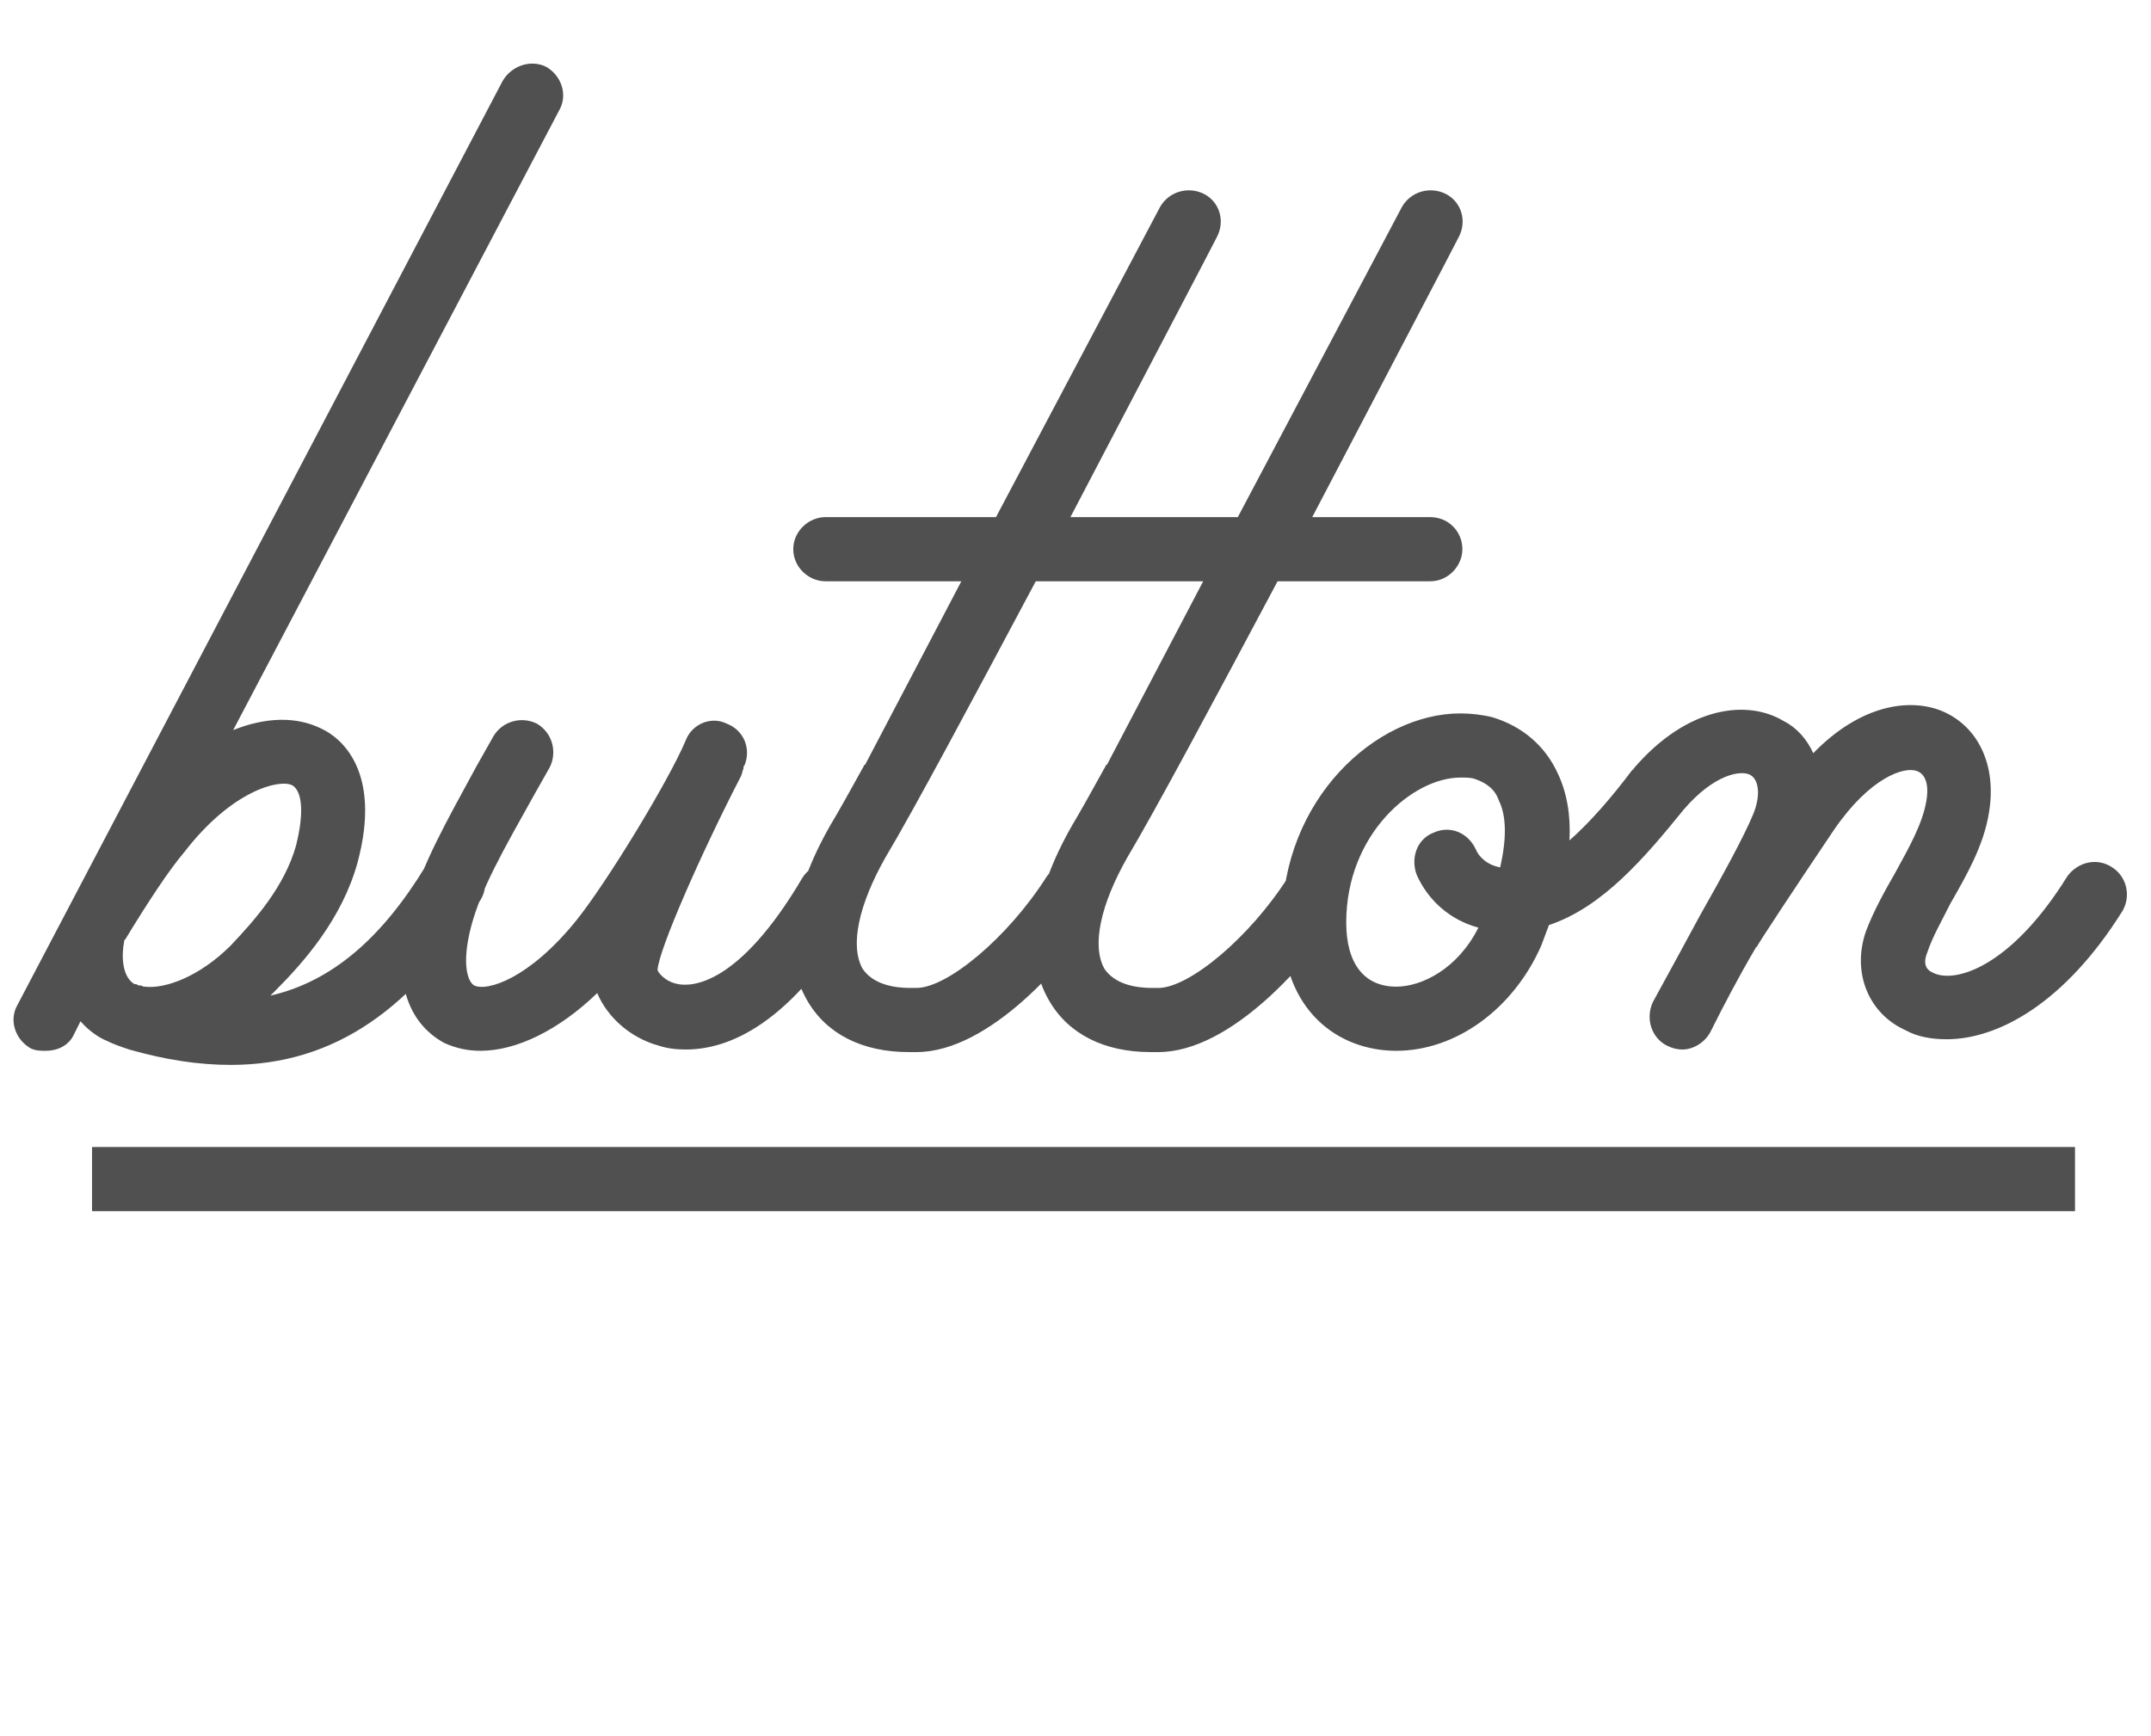
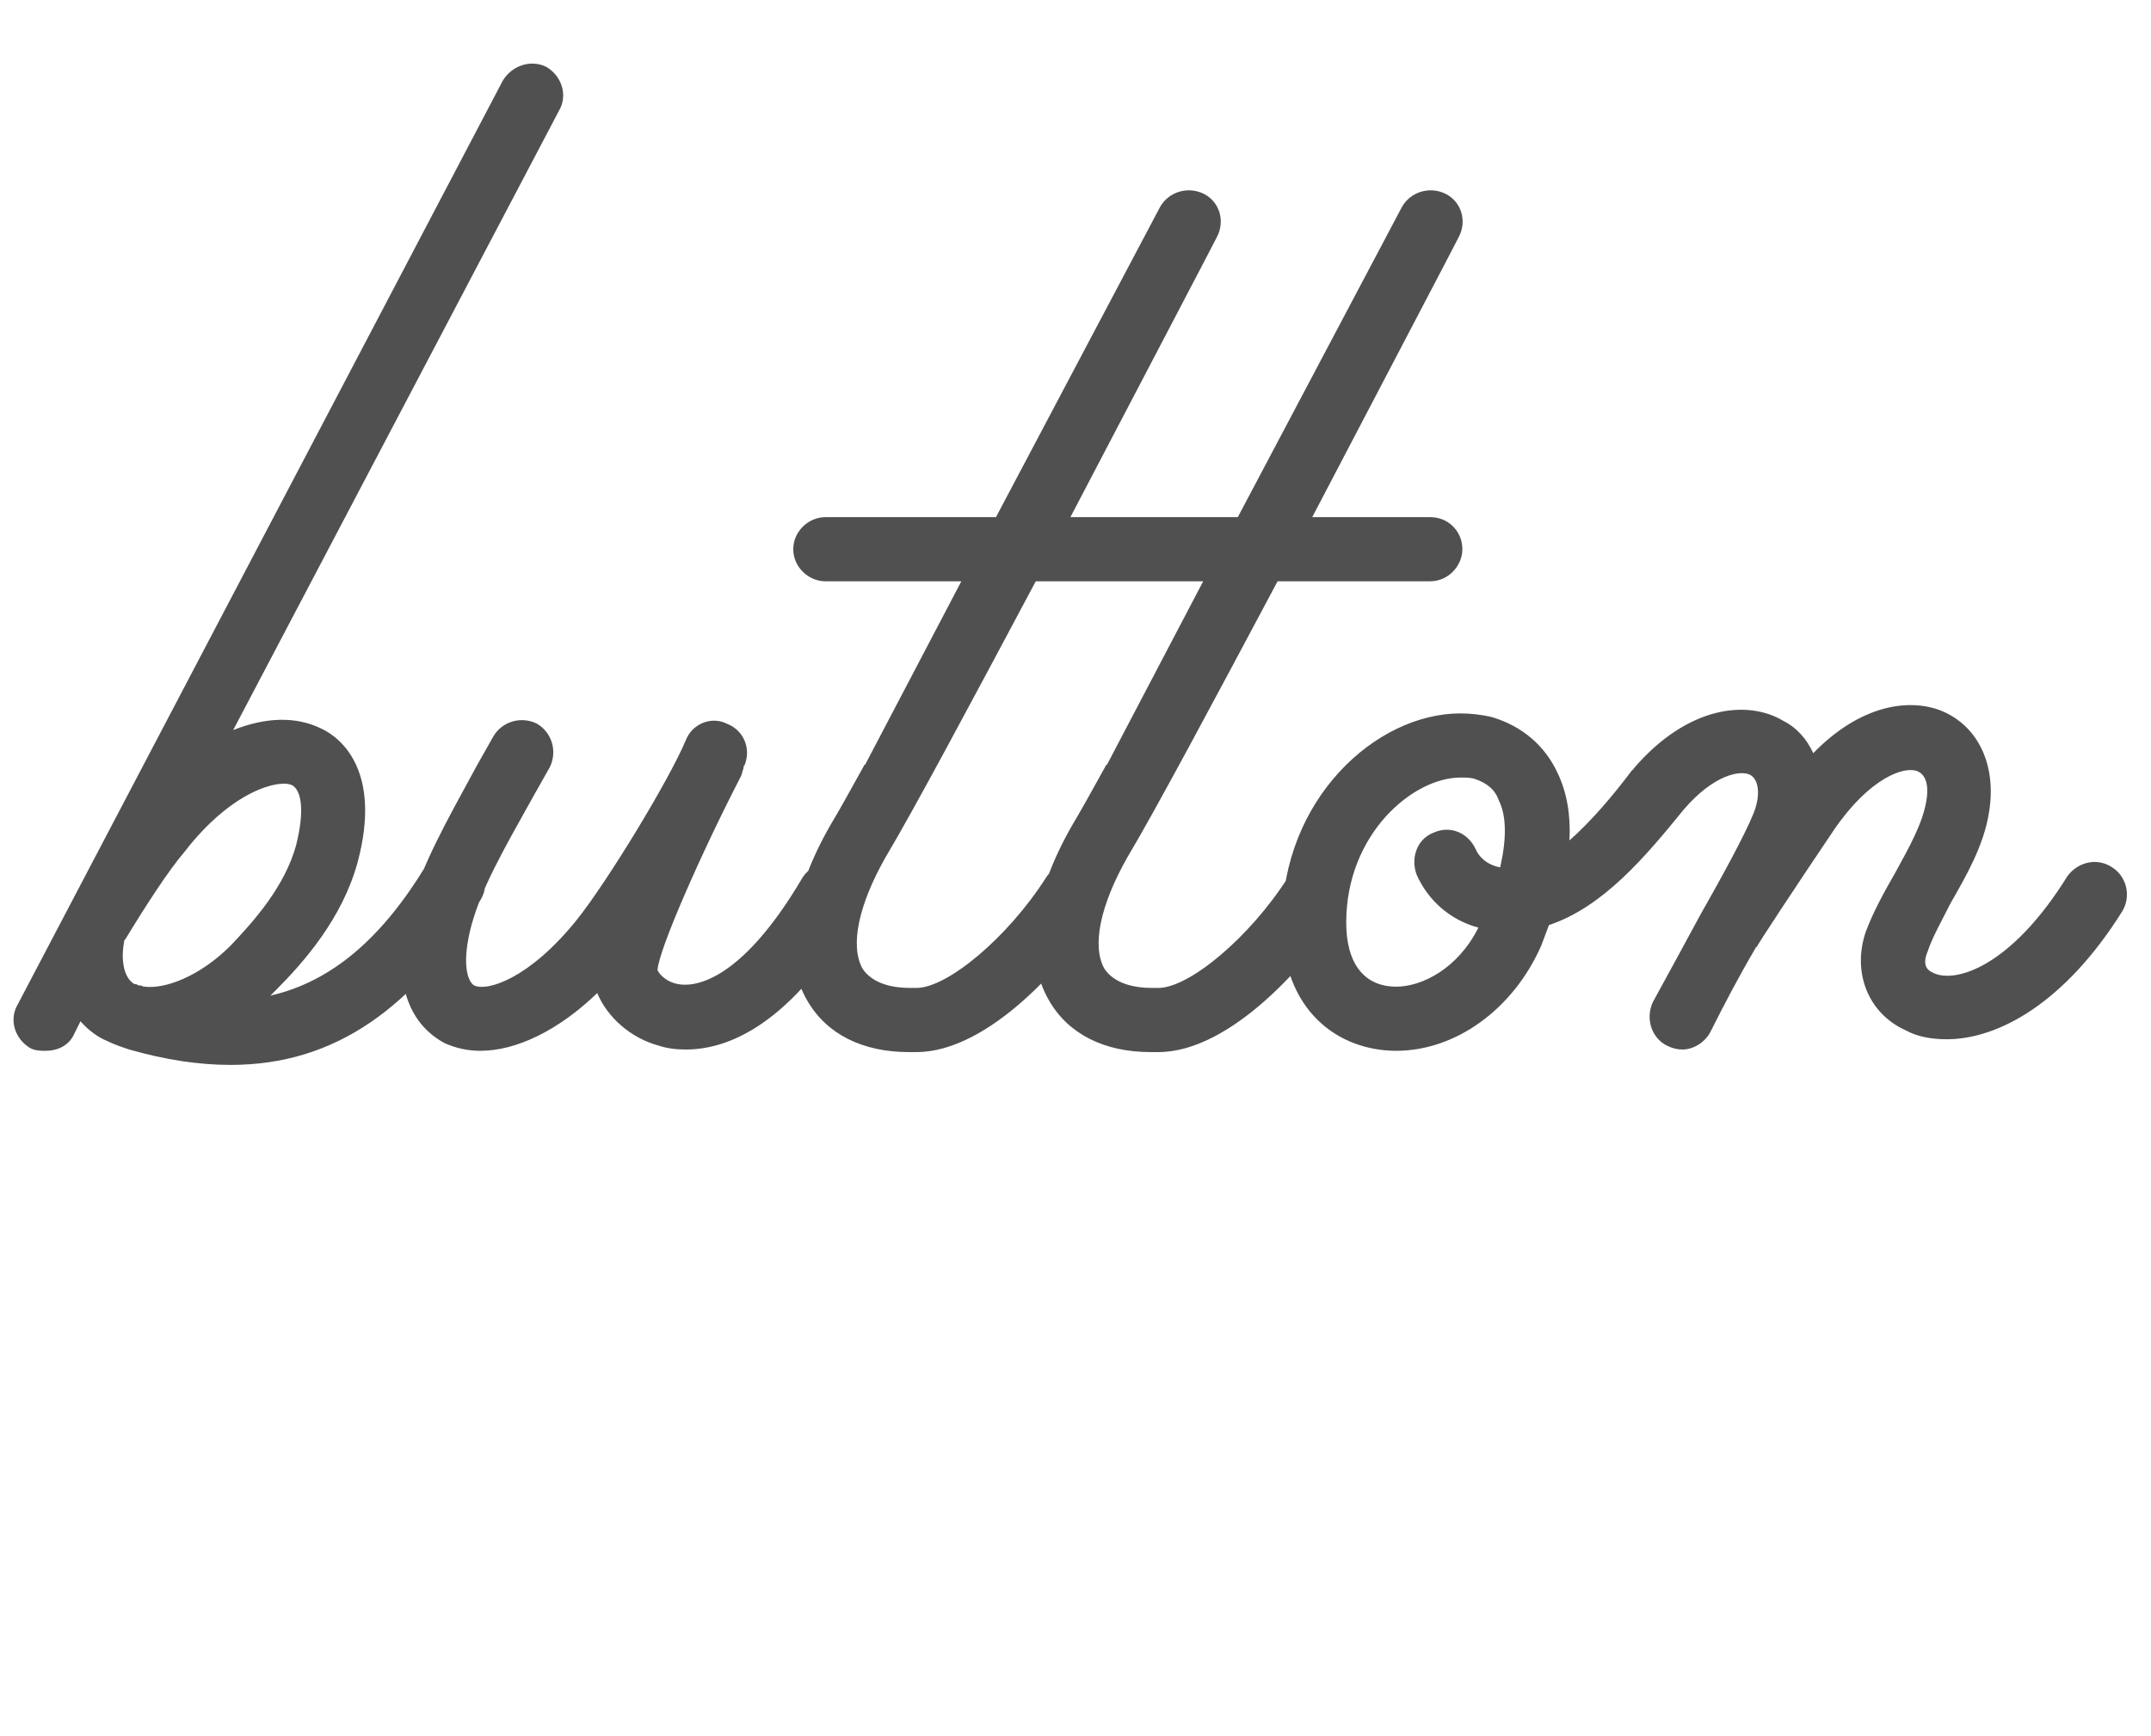
<svg xmlns="http://www.w3.org/2000/svg" width="57" height="46" viewBox="0 0 57 46" fill="none">
-   <path d="M14.476 1.772C14.883 2.01 15.053 2.52 14.816 2.928L6.179 19.35C7.029 19.01 7.845 18.976 8.525 19.316C9.035 19.554 10.123 20.438 9.477 22.852C9.069 24.348 8.049 25.504 7.301 26.252C7.267 26.286 7.199 26.354 7.165 26.388C8.797 26.014 10.123 24.858 11.28 22.954C11.552 22.546 12.062 22.41 12.47 22.682C12.844 22.92 12.979 23.43 12.742 23.838C10.973 26.694 8.899 28.224 6.111 28.224C5.261 28.224 4.377 28.088 3.425 27.816C3.221 27.748 3.017 27.68 2.813 27.578C2.643 27.51 2.371 27.34 2.133 27.068L1.963 27.408C1.827 27.714 1.521 27.85 1.215 27.85C1.079 27.85 0.943 27.85 0.807 27.782C0.399 27.544 0.229 27.034 0.467 26.626L13.319 2.146C13.557 1.738 14.068 1.568 14.476 1.772ZM7.743 20.812C7.403 20.642 6.145 20.948 4.887 22.58C4.479 23.056 3.901 23.94 3.323 24.892C3.289 24.926 3.289 24.926 3.289 24.96C3.221 25.3 3.221 25.878 3.561 26.082C3.595 26.082 3.629 26.082 3.663 26.116C3.697 26.116 3.765 26.116 3.799 26.15H3.833C4.377 26.218 5.295 25.878 6.111 25.062C6.757 24.382 7.539 23.498 7.845 22.41C8.083 21.458 7.981 20.948 7.743 20.812ZM22.422 22.988C22.83 23.226 22.966 23.736 22.728 24.144C20.96 27.17 19.294 27.816 18.172 27.816C17.9 27.816 17.662 27.782 17.458 27.714C16.71 27.51 16.098 26.966 15.826 26.32C14.806 27.306 13.684 27.85 12.732 27.85C12.392 27.85 12.086 27.782 11.78 27.646C11.27 27.374 10.182 26.524 10.862 24.076C11.202 22.886 11.78 21.866 12.63 20.302L13.072 19.52C13.31 19.112 13.82 18.976 14.228 19.18C14.636 19.418 14.772 19.928 14.568 20.336L14.126 21.118C13.31 22.58 12.766 23.532 12.494 24.518C12.222 25.538 12.392 26.014 12.562 26.116C12.902 26.286 14.024 25.946 15.282 24.382C16.098 23.362 17.73 20.676 18.172 19.622C18.342 19.18 18.852 18.976 19.26 19.18C19.702 19.35 19.906 19.826 19.736 20.268C19.702 20.302 19.702 20.336 19.702 20.37C19.668 20.438 19.668 20.506 19.634 20.574C18.58 22.614 17.458 25.164 17.424 25.708C17.424 25.742 17.594 26.014 17.968 26.082C18.308 26.15 19.566 26.15 21.266 23.26C21.504 22.886 22.014 22.75 22.422 22.988ZM31.493 13.706C31.969 13.706 32.343 14.08 32.343 14.556C32.343 14.998 31.969 15.406 31.493 15.406H27.447C25.781 18.534 24.183 21.526 23.469 22.716C22.755 23.974 22.517 25.062 22.857 25.674C23.129 26.082 23.673 26.184 24.115 26.184C24.149 26.184 24.183 26.184 24.183 26.184C24.217 26.184 24.251 26.184 24.285 26.184C25.101 26.184 26.699 24.858 27.719 23.26C27.957 22.886 28.467 22.75 28.875 23.022C29.283 23.26 29.385 23.804 29.113 24.178C28.297 25.47 26.223 27.884 24.285 27.884C24.251 27.884 24.217 27.884 24.183 27.884C24.183 27.884 24.149 27.884 24.115 27.884H24.081C22.857 27.884 21.905 27.408 21.395 26.524C20.715 25.368 20.953 23.702 22.007 21.866C22.211 21.526 22.517 20.982 22.891 20.302C22.891 20.302 22.891 20.268 22.925 20.268L25.475 15.406H21.871C21.429 15.406 21.021 15.032 21.021 14.556C21.021 14.08 21.429 13.706 21.871 13.706H26.393L30.745 5.478C30.983 5.07 31.493 4.934 31.901 5.138C32.309 5.342 32.479 5.852 32.241 6.294C32.105 6.566 30.303 10 28.365 13.706H31.493ZM37.901 13.706C38.377 13.706 38.752 14.08 38.752 14.556C38.752 14.998 38.377 15.406 37.901 15.406H33.855C32.19 18.534 30.591 21.526 29.878 22.716C29.163 23.974 28.925 25.062 29.265 25.674C29.538 26.082 30.081 26.184 30.523 26.184C30.558 26.184 30.591 26.184 30.591 26.184C30.625 26.184 30.66 26.184 30.694 26.184C31.509 26.184 33.108 24.858 34.127 23.26C34.365 22.886 34.876 22.75 35.283 23.022C35.691 23.26 35.794 23.804 35.522 24.178C34.706 25.47 32.632 27.884 30.694 27.884C30.66 27.884 30.625 27.884 30.591 27.884C30.591 27.884 30.558 27.884 30.523 27.884H30.489C29.265 27.884 28.314 27.408 27.803 26.524C27.123 25.368 27.361 23.702 28.416 21.866C28.619 21.526 28.925 20.982 29.299 20.302C29.299 20.302 29.299 20.268 29.334 20.268L31.884 15.406H28.279C27.837 15.406 27.43 15.032 27.43 14.556C27.43 14.08 27.837 13.706 28.279 13.706H32.801L37.154 5.478C37.392 5.07 37.901 4.934 38.309 5.138C38.718 5.342 38.888 5.852 38.65 6.294C38.514 6.566 36.712 10 34.773 13.706H37.901ZM55.972 22.988C56.346 23.226 56.482 23.736 56.244 24.144C54.714 26.592 52.946 27.544 51.586 27.544C51.178 27.544 50.804 27.476 50.498 27.306C49.512 26.864 49.07 25.776 49.444 24.688C49.648 24.144 49.954 23.6 50.226 23.124C50.6 22.444 50.94 21.832 51.042 21.254C51.11 20.914 51.076 20.54 50.804 20.438C50.464 20.302 49.546 20.608 48.594 22.002C47.608 23.464 46.554 25.062 46.554 25.096C46.52 25.096 46.52 25.13 46.52 25.13C46.078 25.878 45.67 26.66 45.33 27.34C45.194 27.612 44.888 27.816 44.582 27.816C44.446 27.816 44.31 27.782 44.174 27.714C43.766 27.51 43.596 27 43.8 26.558C44.174 25.878 44.616 25.062 45.058 24.246C45.636 23.226 46.214 22.172 46.452 21.594C46.656 21.118 46.622 20.676 46.384 20.54C46.146 20.404 45.432 20.506 44.616 21.458C43.596 22.716 42.474 24.042 41.046 24.518C40.978 24.688 40.91 24.892 40.842 25.062C40.094 26.762 38.564 27.85 37 27.85C35.47 27.85 33.974 26.796 33.974 24.45C33.974 21.186 36.456 18.908 38.7 18.908C38.972 18.908 39.278 18.942 39.55 19.01C40.332 19.248 40.944 19.758 41.284 20.506C41.522 21.016 41.624 21.594 41.59 22.274C42.168 21.764 42.746 21.084 43.256 20.404C43.29 20.404 43.29 20.37 43.29 20.37C44.718 18.704 46.316 18.534 47.268 19.112C47.608 19.282 47.88 19.588 48.05 19.962C49.308 18.67 50.6 18.5 51.45 18.84C52.436 19.248 52.912 20.302 52.708 21.526C52.572 22.41 52.096 23.226 51.688 23.94C51.45 24.416 51.212 24.824 51.076 25.232C50.906 25.64 51.144 25.742 51.212 25.776C51.79 26.082 53.286 25.64 54.782 23.226C55.054 22.852 55.564 22.716 55.972 22.988ZM37 26.15C37.68 26.15 38.632 25.674 39.176 24.586C38.428 24.382 37.85 23.872 37.544 23.192C37.374 22.75 37.544 22.24 37.986 22.07C38.428 21.866 38.904 22.07 39.108 22.512C39.176 22.682 39.38 22.92 39.754 22.988C39.924 22.24 39.924 21.628 39.72 21.22C39.618 20.914 39.38 20.744 39.074 20.642C38.972 20.608 38.836 20.608 38.7 20.608C37.442 20.608 35.674 22.104 35.674 24.45C35.674 25.538 36.15 26.15 37 26.15Z" fill="#505050" />
-   <path d="M2.439 30.4H54.986V32.1H2.439V30.4Z" fill="#505050" />
+   <path d="M14.476 1.772C14.883 2.01 15.053 2.52 14.816 2.928L6.179 19.35C7.029 19.01 7.845 18.976 8.525 19.316C9.035 19.554 10.123 20.438 9.477 22.852C9.069 24.348 8.049 25.504 7.301 26.252C7.267 26.286 7.199 26.354 7.165 26.388C8.797 26.014 10.123 24.858 11.28 22.954C11.552 22.546 12.062 22.41 12.47 22.682C12.844 22.92 12.979 23.43 12.742 23.838C10.973 26.694 8.899 28.224 6.111 28.224C5.261 28.224 4.377 28.088 3.425 27.816C3.221 27.748 3.017 27.68 2.813 27.578C2.643 27.51 2.371 27.34 2.133 27.068L1.963 27.408C1.827 27.714 1.521 27.85 1.215 27.85C1.079 27.85 0.943 27.85 0.807 27.782C0.399 27.544 0.229 27.034 0.467 26.626L13.319 2.146C13.557 1.738 14.068 1.568 14.476 1.772ZM7.743 20.812C7.403 20.642 6.145 20.948 4.887 22.58C4.479 23.056 3.901 23.94 3.323 24.892C3.289 24.926 3.289 24.926 3.289 24.96C3.221 25.3 3.221 25.878 3.561 26.082C3.595 26.082 3.629 26.082 3.663 26.116C3.697 26.116 3.765 26.116 3.799 26.15H3.833C4.377 26.218 5.295 25.878 6.111 25.062C6.757 24.382 7.539 23.498 7.845 22.41C8.083 21.458 7.981 20.948 7.743 20.812ZM22.422 22.988C22.83 23.226 22.966 23.736 22.728 24.144C20.96 27.17 19.294 27.816 18.172 27.816C17.9 27.816 17.662 27.782 17.458 27.714C16.71 27.51 16.098 26.966 15.826 26.32C14.806 27.306 13.684 27.85 12.732 27.85C12.392 27.85 12.086 27.782 11.78 27.646C11.27 27.374 10.182 26.524 10.862 24.076C11.202 22.886 11.78 21.866 12.63 20.302L13.072 19.52C13.31 19.112 13.82 18.976 14.228 19.18C14.636 19.418 14.772 19.928 14.568 20.336L14.126 21.118C13.31 22.58 12.766 23.532 12.494 24.518C12.222 25.538 12.392 26.014 12.562 26.116C12.902 26.286 14.024 25.946 15.282 24.382C16.098 23.362 17.73 20.676 18.172 19.622C18.342 19.18 18.852 18.976 19.26 19.18C19.702 19.35 19.906 19.826 19.736 20.268C19.702 20.302 19.702 20.336 19.702 20.37C19.668 20.438 19.668 20.506 19.634 20.574C18.58 22.614 17.458 25.164 17.424 25.708C17.424 25.742 17.594 26.014 17.968 26.082C18.308 26.15 19.566 26.15 21.266 23.26C21.504 22.886 22.014 22.75 22.422 22.988ZM31.493 13.706C31.969 13.706 32.343 14.08 32.343 14.556C32.343 14.998 31.969 15.406 31.493 15.406H27.447C25.781 18.534 24.183 21.526 23.469 22.716C22.755 23.974 22.517 25.062 22.857 25.674C23.129 26.082 23.673 26.184 24.115 26.184C24.149 26.184 24.183 26.184 24.183 26.184C24.217 26.184 24.251 26.184 24.285 26.184C25.101 26.184 26.699 24.858 27.719 23.26C27.957 22.886 28.467 22.75 28.875 23.022C29.283 23.26 29.385 23.804 29.113 24.178C28.297 25.47 26.223 27.884 24.285 27.884C24.251 27.884 24.217 27.884 24.183 27.884H24.081C22.857 27.884 21.905 27.408 21.395 26.524C20.715 25.368 20.953 23.702 22.007 21.866C22.211 21.526 22.517 20.982 22.891 20.302C22.891 20.302 22.891 20.268 22.925 20.268L25.475 15.406H21.871C21.429 15.406 21.021 15.032 21.021 14.556C21.021 14.08 21.429 13.706 21.871 13.706H26.393L30.745 5.478C30.983 5.07 31.493 4.934 31.901 5.138C32.309 5.342 32.479 5.852 32.241 6.294C32.105 6.566 30.303 10 28.365 13.706H31.493ZM37.901 13.706C38.377 13.706 38.752 14.08 38.752 14.556C38.752 14.998 38.377 15.406 37.901 15.406H33.855C32.19 18.534 30.591 21.526 29.878 22.716C29.163 23.974 28.925 25.062 29.265 25.674C29.538 26.082 30.081 26.184 30.523 26.184C30.558 26.184 30.591 26.184 30.591 26.184C30.625 26.184 30.66 26.184 30.694 26.184C31.509 26.184 33.108 24.858 34.127 23.26C34.365 22.886 34.876 22.75 35.283 23.022C35.691 23.26 35.794 23.804 35.522 24.178C34.706 25.47 32.632 27.884 30.694 27.884C30.66 27.884 30.625 27.884 30.591 27.884C30.591 27.884 30.558 27.884 30.523 27.884H30.489C29.265 27.884 28.314 27.408 27.803 26.524C27.123 25.368 27.361 23.702 28.416 21.866C28.619 21.526 28.925 20.982 29.299 20.302C29.299 20.302 29.299 20.268 29.334 20.268L31.884 15.406H28.279C27.837 15.406 27.43 15.032 27.43 14.556C27.43 14.08 27.837 13.706 28.279 13.706H32.801L37.154 5.478C37.392 5.07 37.901 4.934 38.309 5.138C38.718 5.342 38.888 5.852 38.65 6.294C38.514 6.566 36.712 10 34.773 13.706H37.901ZM55.972 22.988C56.346 23.226 56.482 23.736 56.244 24.144C54.714 26.592 52.946 27.544 51.586 27.544C51.178 27.544 50.804 27.476 50.498 27.306C49.512 26.864 49.07 25.776 49.444 24.688C49.648 24.144 49.954 23.6 50.226 23.124C50.6 22.444 50.94 21.832 51.042 21.254C51.11 20.914 51.076 20.54 50.804 20.438C50.464 20.302 49.546 20.608 48.594 22.002C47.608 23.464 46.554 25.062 46.554 25.096C46.52 25.096 46.52 25.13 46.52 25.13C46.078 25.878 45.67 26.66 45.33 27.34C45.194 27.612 44.888 27.816 44.582 27.816C44.446 27.816 44.31 27.782 44.174 27.714C43.766 27.51 43.596 27 43.8 26.558C44.174 25.878 44.616 25.062 45.058 24.246C45.636 23.226 46.214 22.172 46.452 21.594C46.656 21.118 46.622 20.676 46.384 20.54C46.146 20.404 45.432 20.506 44.616 21.458C43.596 22.716 42.474 24.042 41.046 24.518C40.978 24.688 40.91 24.892 40.842 25.062C40.094 26.762 38.564 27.85 37 27.85C35.47 27.85 33.974 26.796 33.974 24.45C33.974 21.186 36.456 18.908 38.7 18.908C38.972 18.908 39.278 18.942 39.55 19.01C40.332 19.248 40.944 19.758 41.284 20.506C41.522 21.016 41.624 21.594 41.59 22.274C42.168 21.764 42.746 21.084 43.256 20.404C43.29 20.404 43.29 20.37 43.29 20.37C44.718 18.704 46.316 18.534 47.268 19.112C47.608 19.282 47.88 19.588 48.05 19.962C49.308 18.67 50.6 18.5 51.45 18.84C52.436 19.248 52.912 20.302 52.708 21.526C52.572 22.41 52.096 23.226 51.688 23.94C51.45 24.416 51.212 24.824 51.076 25.232C50.906 25.64 51.144 25.742 51.212 25.776C51.79 26.082 53.286 25.64 54.782 23.226C55.054 22.852 55.564 22.716 55.972 22.988ZM37 26.15C37.68 26.15 38.632 25.674 39.176 24.586C38.428 24.382 37.85 23.872 37.544 23.192C37.374 22.75 37.544 22.24 37.986 22.07C38.428 21.866 38.904 22.07 39.108 22.512C39.176 22.682 39.38 22.92 39.754 22.988C39.924 22.24 39.924 21.628 39.72 21.22C39.618 20.914 39.38 20.744 39.074 20.642C38.972 20.608 38.836 20.608 38.7 20.608C37.442 20.608 35.674 22.104 35.674 24.45C35.674 25.538 36.15 26.15 37 26.15Z" fill="#505050" />
</svg>